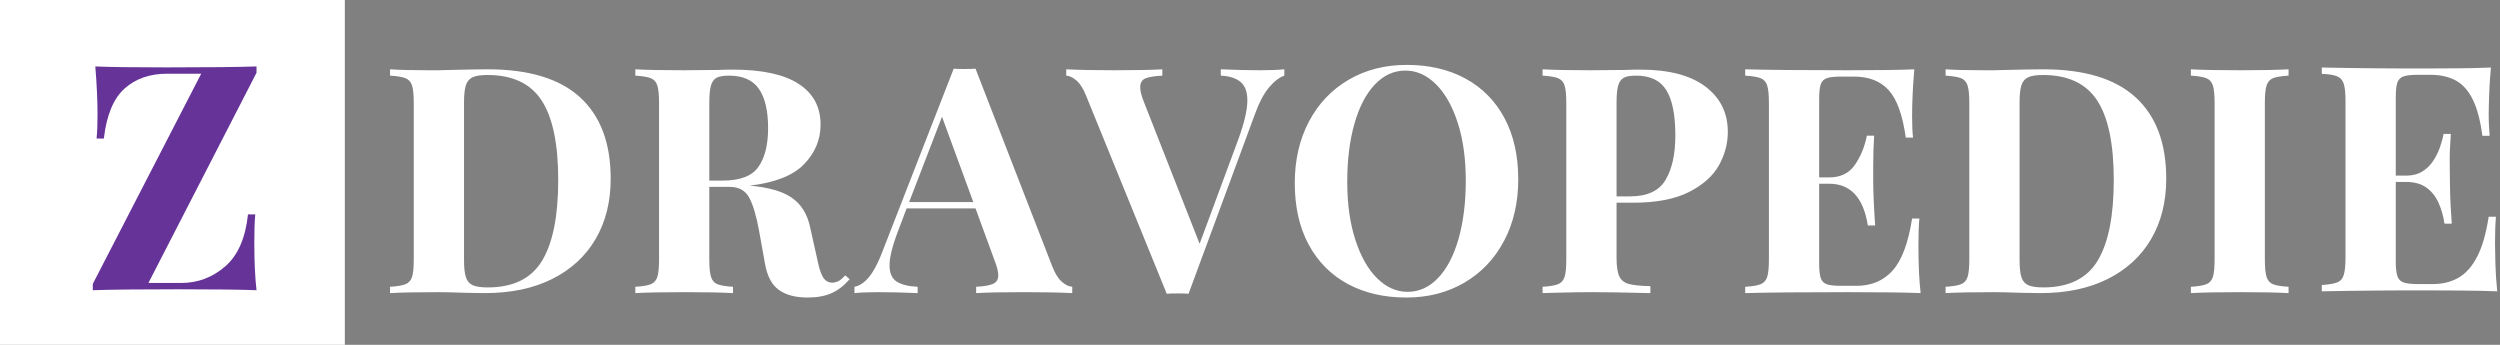
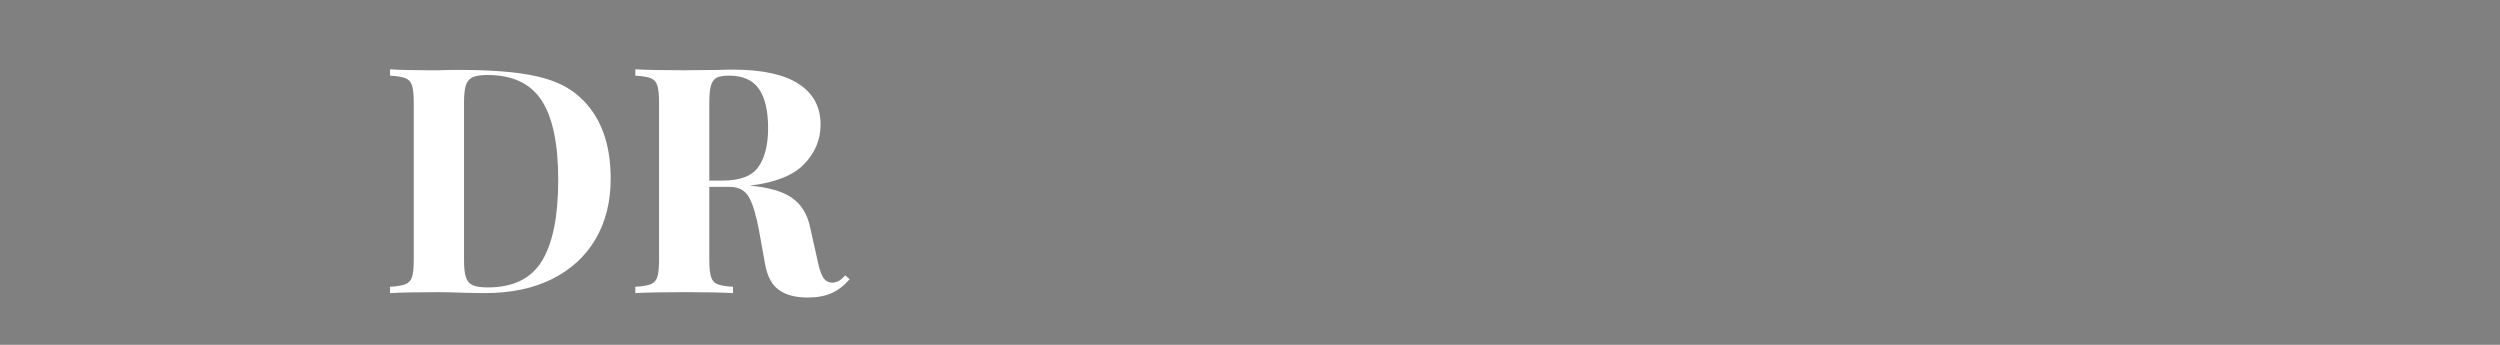
<svg xmlns="http://www.w3.org/2000/svg" width="870px" height="120px" viewBox="0 0 870 120" version="1.1">
  <rect x="0" y="0" width="870" height="120" fill="#808080" stroke="none" />
  <title>Group 2 Copy</title>
  <g id="Page-1" stroke="none" stroke-width="1" fill="none" fill-rule="evenodd">
    <g id="Artboard-Copy" transform="translate(-156, -78)">
      <g id="Group-2-Copy" transform="translate(156, 78)">
-         <rect id="Rectangle" fill="#FFFFFF" x="0" y="0" width="120" height="120" />
        <g id="Group" transform="translate(32.29, 22.58)">
-           <path d="M56.98,2.74 L19.36,75.89 L30.8,75.89 C36.52,75.89 41.598,73.983 46.035,70.17 C50.472,66.357 53.13,60.307 54.01,52.02 L56.54,52.02 C56.32,54.513 56.21,57.74 56.21,61.7 C56.21,68.447 56.467,74.02 56.98,78.42 C51.553,78.2 42.423,78.09 29.59,78.09 C15.95,78.09 6.087,78.2 0,78.42 L0,76.22 L37.73,3.07 L25.85,3.07 C19.837,3.07 14.905,4.793 11.055,8.24 C7.205,11.687 4.803,17.48 3.85,25.62 L1.32,25.62 C1.54,23.493 1.65,20.707 1.65,17.26 C1.65,12.347 1.393,6.773 0.88,0.54 C5.72,0.76 13.97,0.87 25.63,0.87 C40.077,0.87 50.527,0.76 56.98,0.54 L56.98,2.74 Z" id="Z" fill="#663399" />
-           <path d="M169.56,11.275 C176.673,17.765 180.23,27.207 180.23,39.6 C180.23,47.593 178.488,54.578 175.005,60.555 C171.522,66.532 166.498,71.17 159.935,74.47 C153.372,77.77 145.543,79.42 136.45,79.42 L129.63,79.31 C125.377,79.163 122.297,79.09 120.39,79.09 C112.837,79.09 107.19,79.2 103.45,79.42 L103.45,77.22 C105.87,77.073 107.648,76.78 108.785,76.34 C109.922,75.9 110.692,75.057 111.095,73.81 C111.498,72.563 111.7,70.547 111.7,67.76 L111.7,13.2 C111.7,10.413 111.498,8.397 111.095,7.15 C110.692,5.903 109.922,5.06 108.785,4.62 C107.648,4.18 105.87,3.887 103.45,3.74 L103.45,1.54 C106.53,1.76 110.967,1.87 116.76,1.87 L120.17,1.87 L124.57,1.76 C130.583,1.613 134.873,1.54 137.44,1.54 C151.74,1.54 162.447,4.785 169.56,11.275 Z M132.215,4.29 C131.078,4.803 130.29,5.72 129.85,7.04 C129.41,8.36 129.19,10.34 129.19,12.98 L129.19,67.98 C129.19,70.62 129.41,72.6 129.85,73.92 C130.29,75.24 131.078,76.157 132.215,76.67 C133.352,77.183 135.093,77.44 137.44,77.44 C146.313,77.44 152.62,74.342 156.36,68.145 C160.1,61.948 161.97,52.58 161.97,40.04 C161.97,27.5 160.045,18.278 156.195,12.375 C152.345,6.472 146.057,3.52 137.33,3.52 C135.057,3.52 133.352,3.777 132.215,4.29 Z M263.39,74.58 C261.41,76.853 259.283,78.485 257.01,79.475 C254.737,80.465 251.987,80.96 248.76,80.96 C244.507,80.96 241.152,80.062 238.695,78.265 C236.238,76.468 234.643,73.407 233.91,69.08 L231.93,58.08 C230.977,52.727 229.822,48.785 228.465,46.255 C227.108,43.725 224.853,42.46 221.7,42.46 L214.55,42.46 L214.55,67.76 C214.55,70.547 214.752,72.563 215.155,73.81 C215.558,75.057 216.31,75.9 217.41,76.34 C218.51,76.78 220.307,77.073 222.8,77.22 L222.8,79.42 C218.84,79.2 213.303,79.09 206.19,79.09 C198.343,79.09 192.55,79.2 188.81,79.42 L188.81,77.22 C191.23,77.073 193.008,76.78 194.145,76.34 C195.282,75.9 196.052,75.057 196.455,73.81 C196.858,72.563 197.06,70.547 197.06,67.76 L197.06,13.2 C197.06,10.413 196.858,8.397 196.455,7.15 C196.052,5.903 195.282,5.06 194.145,4.62 C193.008,4.18 191.23,3.887 188.81,3.74 L188.81,1.54 C192.55,1.76 198.123,1.87 205.53,1.87 L217.74,1.76 C219.207,1.687 220.893,1.65 222.8,1.65 C232.92,1.65 240.528,3.3 245.625,6.6 C250.722,9.9 253.27,14.63 253.27,20.79 C253.27,25.997 251.363,30.58 247.55,34.54 C243.737,38.5 237.43,40.993 228.63,42.02 C235.23,42.607 240.143,44.037 243.37,46.31 C246.597,48.583 248.687,51.993 249.64,56.54 L252.17,67.87 C252.757,70.803 253.435,72.857 254.205,74.03 C254.975,75.203 256.057,75.79 257.45,75.79 C258.33,75.717 259.082,75.497 259.705,75.13 C260.328,74.763 261.043,74.14 261.85,73.26 L263.39,74.58 Z M217.025,4.51 C216.108,5.023 215.467,5.94 215.1,7.26 C214.733,8.58 214.55,10.56 214.55,13.2 L214.55,40.26 L219.28,40.26 C225.293,40.26 229.418,38.665 231.655,35.475 C233.892,32.285 235.01,27.793 235.01,22 C235.01,15.987 233.947,11.44 231.82,8.36 C229.693,5.28 226.21,3.74 221.37,3.74 C219.39,3.74 217.942,3.997 217.025,4.51 Z" id="DR" fill="#FFFFFF" />
-           <path d="M337.22,75.46 C338.467,76.56 339.677,77.147 340.85,77.22 L340.85,79.42 C336.45,79.2 330.877,79.09 324.13,79.09 C316.65,79.09 311.077,79.2 307.41,79.42 L307.41,77.22 C310.197,77.073 312.177,76.725 313.35,76.175 C314.523,75.625 315.11,74.653 315.11,73.26 C315.11,71.94 314.67,70.18 313.79,67.98 L307.19,49.94 L283.21,49.94 L280.35,57.53 C278.297,62.81 277.27,66.88 277.27,69.74 C277.27,72.453 278.095,74.342 279.745,75.405 C281.395,76.468 283.833,77.073 287.06,77.22 L287.06,79.42 C282.073,79.2 277.527,79.09 273.42,79.09 C270.047,79.09 267.26,79.2 265.06,79.42 L265.06,77.22 C268.653,76.56 271.807,72.71 274.52,65.67 L299.6,1.32 C300.407,1.393 301.69,1.43 303.45,1.43 C305.21,1.43 306.457,1.393 307.19,1.32 L333.92,70.18 C334.873,72.6 335.973,74.36 337.22,75.46 Z M306.42,47.74 L295.53,18.04 L284.09,47.74 L306.42,47.74 Z M414.66,1.54 L414.66,3.74 C412.827,4.4 411.03,5.793 409.27,7.92 C407.51,10.047 405.933,13.017 404.54,16.83 L381.33,79.64 C380.523,79.567 379.24,79.53 377.48,79.53 C375.793,79.53 374.547,79.567 373.74,79.64 L345.69,10.78 C344.737,8.36 343.637,6.6 342.39,5.5 C341.143,4.4 339.933,3.813 338.76,3.74 L338.76,1.54 C343.16,1.76 348.733,1.87 355.48,1.87 C363.033,1.87 368.607,1.76 372.2,1.54 L372.2,3.74 C369.413,3.887 367.433,4.217 366.26,4.73 C365.087,5.243 364.5,6.27 364.5,7.81 C364.5,9.057 364.94,10.78 365.82,12.98 L385.18,62.26 L398.71,25.74 C400.763,20.093 401.79,15.62 401.79,12.32 C401.79,9.387 401.002,7.26 399.425,5.94 C397.848,4.62 395.557,3.887 392.55,3.74 L392.55,1.54 C397.537,1.76 402.12,1.87 406.3,1.87 C409.673,1.87 412.46,1.76 414.66,1.54 Z M477.635,4.73 C483.465,7.883 487.993,12.448 491.22,18.425 C494.447,24.402 496.06,31.533 496.06,39.82 C496.06,47.887 494.41,55.037 491.11,61.27 C487.81,67.503 483.208,72.343 477.305,75.79 C471.402,79.237 464.673,80.96 457.12,80.96 C449.347,80.96 442.545,79.383 436.715,76.23 C430.885,73.077 426.357,68.512 423.13,62.535 C419.903,56.558 418.29,49.427 418.29,41.14 C418.29,33.073 419.94,25.923 423.24,19.69 C426.54,13.457 431.142,8.617 437.045,5.17 C442.948,1.723 449.677,0 457.23,0 C465.003,0 471.805,1.577 477.635,4.73 Z M446.12,6.875 C443.04,10.138 440.675,14.703 439.025,20.57 C437.375,26.437 436.55,33.147 436.55,40.7 C436.55,48.327 437.485,55.037 439.355,60.83 C441.225,66.623 443.755,71.097 446.945,74.25 C450.135,77.403 453.673,78.98 457.56,78.98 C461.593,78.98 465.15,77.348 468.23,74.085 C471.31,70.822 473.675,66.257 475.325,60.39 C476.975,54.523 477.8,47.813 477.8,40.26 C477.8,32.633 476.865,25.923 474.995,20.13 C473.125,14.337 470.595,9.863 467.405,6.71 C464.215,3.557 460.677,1.98 456.79,1.98 C452.757,1.98 449.2,3.612 446.12,6.875 Z M530.27,47.96 L530.27,67.1 C530.27,70.033 530.582,72.178 531.205,73.535 C531.828,74.892 532.928,75.79 534.505,76.23 C536.082,76.67 538.593,76.927 542.04,77 L542.04,79.42 C533.02,79.2 526.31,79.09 521.91,79.09 C518.243,79.09 513.623,79.163 508.05,79.31 L504.53,79.42 L504.53,77.22 C506.95,77.073 508.728,76.78 509.865,76.34 C511.002,75.9 511.772,75.057 512.175,73.81 C512.578,72.563 512.78,70.547 512.78,67.76 L512.78,13.2 C512.78,10.413 512.578,8.397 512.175,7.15 C511.772,5.903 511.002,5.06 509.865,4.62 C508.728,4.18 506.95,3.887 504.53,3.74 L504.53,1.54 C508.27,1.76 513.843,1.87 521.25,1.87 L533.46,1.76 C534.927,1.687 536.613,1.65 538.52,1.65 C548.42,1.65 555.973,3.612 561.18,7.535 C566.387,11.458 568.99,16.72 568.99,23.32 C568.99,27.353 567.963,31.222 565.91,34.925 C563.857,38.628 560.392,41.727 555.515,44.22 C550.638,46.713 544.167,47.96 536.1,47.96 L530.27,47.96 Z M532.745,4.51 C531.828,5.023 531.187,5.94 530.82,7.26 C530.453,8.58 530.27,10.56 530.27,13.2 L530.27,45.76 L535,45.76 C540.94,45.76 545.047,43.853 547.32,40.04 C549.593,36.227 550.73,31.057 550.73,24.53 C550.73,17.417 549.685,12.173 547.595,8.8 C545.505,5.427 542.003,3.74 537.09,3.74 C535.11,3.74 533.662,3.997 532.745,4.51 Z M636.09,79.42 C631.103,79.2 622.707,79.09 610.9,79.09 C594.913,79.09 582.96,79.2 575.04,79.42 L575.04,77.22 C577.46,77.073 579.238,76.78 580.375,76.34 C581.512,75.9 582.282,75.057 582.685,73.81 C583.088,72.563 583.29,70.547 583.29,67.76 L583.29,13.2 C583.29,10.413 583.088,8.397 582.685,7.15 C582.282,5.903 581.512,5.06 580.375,4.62 C579.238,4.18 577.46,3.887 575.04,3.74 L575.04,1.54 C582.96,1.76 594.913,1.87 610.9,1.87 C621.68,1.87 629.343,1.76 633.89,1.54 C633.377,7.627 633.12,13.053 633.12,17.82 C633.12,21.047 633.23,23.54 633.45,25.3 L630.92,25.3 C629.82,17.453 627.84,11.953 624.98,8.8 C622.12,5.647 618.087,4.07 612.88,4.07 L608.37,4.07 C606.097,4.07 604.447,4.253 603.42,4.62 C602.393,4.987 601.697,5.702 601.33,6.765 C600.963,7.828 600.78,9.533 600.78,11.88 L600.78,39.16 L604.3,39.16 C608.187,39.16 611.138,37.73 613.155,34.87 C615.172,32.01 616.583,28.6 617.39,24.64 L619.92,24.64 C619.7,27.72 619.59,31.167 619.59,34.98 L619.59,40.26 C619.59,44 619.81,49.207 620.25,55.88 L617.72,55.88 C616.18,46.2 611.707,41.36 604.3,41.36 L600.78,41.36 L600.78,69.08 C600.78,71.427 600.963,73.132 601.33,74.195 C601.697,75.258 602.393,75.973 603.42,76.34 C604.447,76.707 606.097,76.89 608.37,76.89 L613.76,76.89 C618.967,76.89 623.165,75.112 626.355,71.555 C629.545,67.998 631.8,61.967 633.12,53.46 L635.65,53.46 C635.43,55.88 635.32,58.96 635.32,62.7 C635.32,69.447 635.577,75.02 636.09,79.42 Z M710.89,11.275 C718.003,17.765 721.56,27.207 721.56,39.6 C721.56,47.593 719.818,54.578 716.335,60.555 C712.852,66.532 707.828,71.17 701.265,74.47 C694.702,77.77 686.873,79.42 677.78,79.42 L670.96,79.31 C666.707,79.163 663.627,79.09 661.72,79.09 C654.167,79.09 648.52,79.2 644.78,79.42 L644.78,77.22 C647.2,77.073 648.978,76.78 650.115,76.34 C651.252,75.9 652.022,75.057 652.425,73.81 C652.828,72.563 653.03,70.547 653.03,67.76 L653.03,13.2 C653.03,10.413 652.828,8.397 652.425,7.15 C652.022,5.903 651.252,5.06 650.115,4.62 C648.978,4.18 647.2,3.887 644.78,3.74 L644.78,1.54 C647.86,1.76 652.297,1.87 658.09,1.87 L661.5,1.87 L665.9,1.76 C671.913,1.613 676.203,1.54 678.77,1.54 C693.07,1.54 703.777,4.785 710.89,11.275 Z M673.545,4.29 C672.408,4.803 671.62,5.72 671.18,7.04 C670.74,8.36 670.52,10.34 670.52,12.98 L670.52,67.98 C670.52,70.62 670.74,72.6 671.18,73.92 C671.62,75.24 672.408,76.157 673.545,76.67 C674.682,77.183 676.423,77.44 678.77,77.44 C687.643,77.44 693.95,74.342 697.69,68.145 C701.43,61.948 703.3,52.58 703.3,40.04 C703.3,27.5 701.375,18.278 697.525,12.375 C693.675,6.472 687.387,3.52 678.66,3.52 C676.387,3.52 674.682,3.777 673.545,4.29 Z M764.13,3.74 C761.637,3.887 759.84,4.18 758.74,4.62 C757.64,5.06 756.888,5.903 756.485,7.15 C756.082,8.397 755.88,10.413 755.88,13.2 L755.88,67.76 C755.88,70.547 756.082,72.563 756.485,73.81 C756.888,75.057 757.64,75.9 758.74,76.34 C759.84,76.78 761.637,77.073 764.13,77.22 L764.13,79.42 C760.17,79.2 754.633,79.09 747.52,79.09 C739.673,79.09 733.88,79.2 730.14,79.42 L730.14,77.22 C732.56,77.073 734.338,76.78 735.475,76.34 C736.612,75.9 737.382,75.057 737.785,73.81 C738.188,72.563 738.39,70.547 738.39,67.76 L738.39,13.2 C738.39,10.413 738.188,8.397 737.785,7.15 C737.382,5.903 736.612,5.06 735.475,4.62 C734.338,4.18 732.56,3.887 730.14,3.74 L730.14,1.54 C733.88,1.76 739.673,1.87 747.52,1.87 C754.633,1.87 760.17,1.76 764.13,1.54 L764.13,3.74 Z" id="AVOPÉDIA" fill="#FFFFFF" />
+           <path d="M169.56,11.275 C176.673,17.765 180.23,27.207 180.23,39.6 C180.23,47.593 178.488,54.578 175.005,60.555 C171.522,66.532 166.498,71.17 159.935,74.47 C153.372,77.77 145.543,79.42 136.45,79.42 L129.63,79.31 C125.377,79.163 122.297,79.09 120.39,79.09 C112.837,79.09 107.19,79.2 103.45,79.42 L103.45,77.22 C105.87,77.073 107.648,76.78 108.785,76.34 C109.922,75.9 110.692,75.057 111.095,73.81 C111.498,72.563 111.7,70.547 111.7,67.76 L111.7,13.2 C111.7,10.413 111.498,8.397 111.095,7.15 C110.692,5.903 109.922,5.06 108.785,4.62 C107.648,4.18 105.87,3.887 103.45,3.74 L103.45,1.54 C106.53,1.76 110.967,1.87 116.76,1.87 L120.17,1.87 L124.57,1.76 C151.74,1.54 162.447,4.785 169.56,11.275 Z M132.215,4.29 C131.078,4.803 130.29,5.72 129.85,7.04 C129.41,8.36 129.19,10.34 129.19,12.98 L129.19,67.98 C129.19,70.62 129.41,72.6 129.85,73.92 C130.29,75.24 131.078,76.157 132.215,76.67 C133.352,77.183 135.093,77.44 137.44,77.44 C146.313,77.44 152.62,74.342 156.36,68.145 C160.1,61.948 161.97,52.58 161.97,40.04 C161.97,27.5 160.045,18.278 156.195,12.375 C152.345,6.472 146.057,3.52 137.33,3.52 C135.057,3.52 133.352,3.777 132.215,4.29 Z M263.39,74.58 C261.41,76.853 259.283,78.485 257.01,79.475 C254.737,80.465 251.987,80.96 248.76,80.96 C244.507,80.96 241.152,80.062 238.695,78.265 C236.238,76.468 234.643,73.407 233.91,69.08 L231.93,58.08 C230.977,52.727 229.822,48.785 228.465,46.255 C227.108,43.725 224.853,42.46 221.7,42.46 L214.55,42.46 L214.55,67.76 C214.55,70.547 214.752,72.563 215.155,73.81 C215.558,75.057 216.31,75.9 217.41,76.34 C218.51,76.78 220.307,77.073 222.8,77.22 L222.8,79.42 C218.84,79.2 213.303,79.09 206.19,79.09 C198.343,79.09 192.55,79.2 188.81,79.42 L188.81,77.22 C191.23,77.073 193.008,76.78 194.145,76.34 C195.282,75.9 196.052,75.057 196.455,73.81 C196.858,72.563 197.06,70.547 197.06,67.76 L197.06,13.2 C197.06,10.413 196.858,8.397 196.455,7.15 C196.052,5.903 195.282,5.06 194.145,4.62 C193.008,4.18 191.23,3.887 188.81,3.74 L188.81,1.54 C192.55,1.76 198.123,1.87 205.53,1.87 L217.74,1.76 C219.207,1.687 220.893,1.65 222.8,1.65 C232.92,1.65 240.528,3.3 245.625,6.6 C250.722,9.9 253.27,14.63 253.27,20.79 C253.27,25.997 251.363,30.58 247.55,34.54 C243.737,38.5 237.43,40.993 228.63,42.02 C235.23,42.607 240.143,44.037 243.37,46.31 C246.597,48.583 248.687,51.993 249.64,56.54 L252.17,67.87 C252.757,70.803 253.435,72.857 254.205,74.03 C254.975,75.203 256.057,75.79 257.45,75.79 C258.33,75.717 259.082,75.497 259.705,75.13 C260.328,74.763 261.043,74.14 261.85,73.26 L263.39,74.58 Z M217.025,4.51 C216.108,5.023 215.467,5.94 215.1,7.26 C214.733,8.58 214.55,10.56 214.55,13.2 L214.55,40.26 L219.28,40.26 C225.293,40.26 229.418,38.665 231.655,35.475 C233.892,32.285 235.01,27.793 235.01,22 C235.01,15.987 233.947,11.44 231.82,8.36 C229.693,5.28 226.21,3.74 221.37,3.74 C219.39,3.74 217.942,3.997 217.025,4.51 Z" id="DR" fill="#FFFFFF" />
          <g id="E" transform="translate(775.695, 0.92)" fill="#FFFFFF" fill-rule="nonzero">
-             <path d="M58.85,0 C58.557,3.227 58.355,6.347 58.245,9.361 C58.135,12.375 58.08,14.682 58.08,16.28 C58.08,17.727 58.117,19.115 58.19,20.442 C58.263,21.769 58.337,22.875 58.41,23.76 L55.88,23.76 C55.176,18.377 54.047,14.134 52.492,11.033 C50.937,7.931 48.947,5.738 46.52,4.455 C44.093,3.172 41.2,2.53 37.84,2.53 L33.33,2.53 C31.206,2.53 29.597,2.71 28.503,3.069 C27.409,3.428 26.675,4.153 26.301,5.244 C25.927,6.335 25.74,8.033 25.74,10.34 L25.74,67.54 C25.74,69.784 25.927,71.466 26.301,72.589 C26.675,73.711 27.409,74.452 28.503,74.811 C29.597,75.17 31.206,75.35 33.33,75.35 L38.72,75.35 C42.02,75.35 44.95,74.628 47.51,73.183 C50.069,71.738 52.244,69.307 54.033,65.89 C55.822,62.473 57.171,57.816 58.08,51.92 L60.61,51.92 C60.39,54.296 60.28,57.376 60.28,61.16 C60.28,62.813 60.324,65.185 60.412,68.274 C60.501,71.363 60.713,74.565 61.05,77.88 C57.31,77.733 53.093,77.642 48.4,77.605 C43.707,77.568 39.527,77.55 35.86,77.55 C34.044,77.55 31.712,77.55 28.864,77.55 C26.016,77.55 22.941,77.568 19.639,77.605 C16.338,77.642 12.994,77.678 9.61,77.715 C6.225,77.752 3.022,77.807 0,77.88 L0,75.68 C2.362,75.533 4.127,75.24 5.295,74.8 C6.464,74.36 7.249,73.48 7.649,72.16 C8.05,70.84 8.25,68.86 8.25,66.22 L8.25,11.66 C8.25,8.947 8.047,6.948 7.641,5.665 C7.235,4.382 6.439,3.502 5.254,3.025 C4.069,2.548 2.318,2.273 0,2.2 L0,0 C3.042,0.073 6.249,0.128 9.619,0.165 C12.989,0.202 16.327,0.238 19.631,0.275 C22.935,0.312 26.011,0.33 28.86,0.33 C31.71,0.33 34.043,0.33 35.86,0.33 C39.233,0.33 43.065,0.312 47.355,0.275 C51.645,0.238 55.477,0.147 58.85,0 Z M41.712,37.62 C41.712,37.62 41.712,37.987 41.712,38.72 C41.712,39.453 41.712,39.82 41.712,39.82 L22.44,39.82 C22.44,39.82 22.44,39.453 22.44,38.72 C22.44,37.987 22.44,37.62 22.44,37.62 L41.712,37.62 Z M44.902,23.1 C44.609,27.28 44.481,30.47 44.517,32.67 C44.554,34.87 44.572,36.887 44.572,38.72 C44.572,40.553 44.609,42.57 44.682,44.77 C44.756,46.97 44.939,50.16 45.232,54.34 L42.702,54.34 C42.321,51.773 41.642,49.383 40.667,47.168 C39.692,44.953 38.295,43.174 36.477,41.833 C34.659,40.491 32.268,39.82 29.305,39.82 L29.305,37.62 C31.505,37.62 33.367,37.158 34.892,36.234 C36.417,35.31 37.682,34.1 38.687,32.604 C39.692,31.108 40.492,29.524 41.086,27.852 C41.68,26.181 42.109,24.596 42.372,23.1 L44.902,23.1 Z" id="Shape" />
-           </g>
+             </g>
        </g>
      </g>
    </g>
  </g>
</svg>